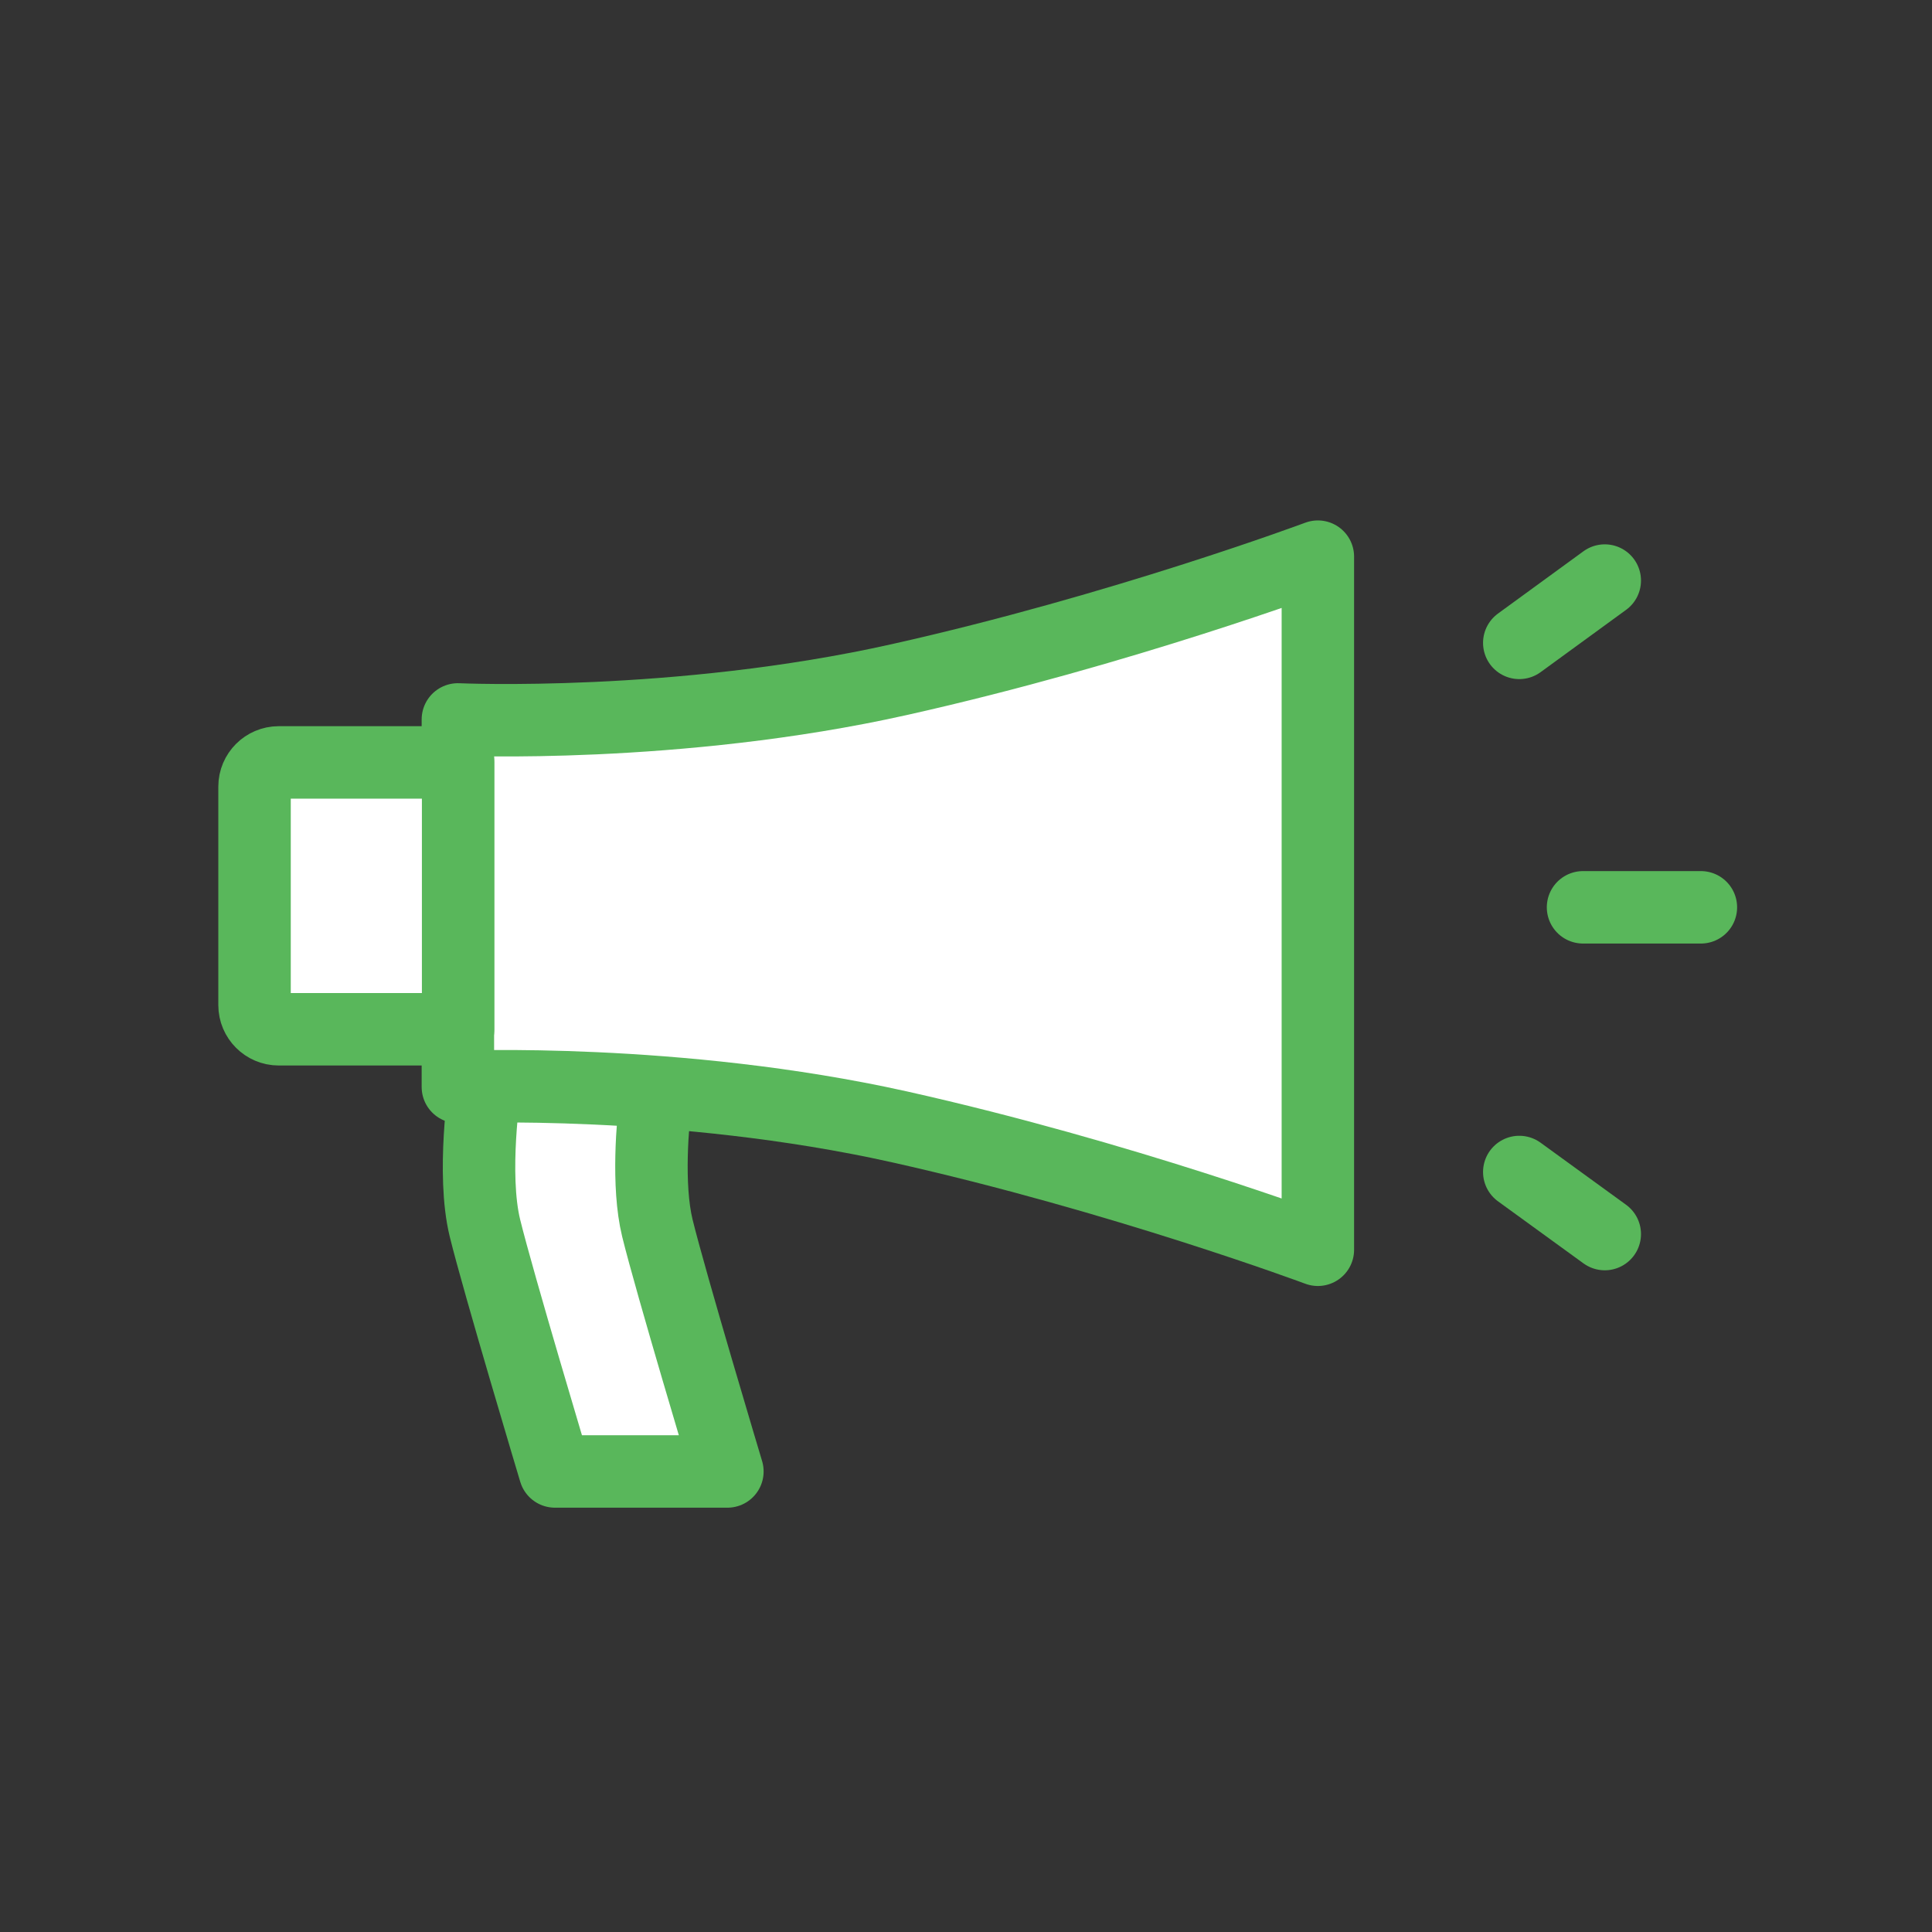
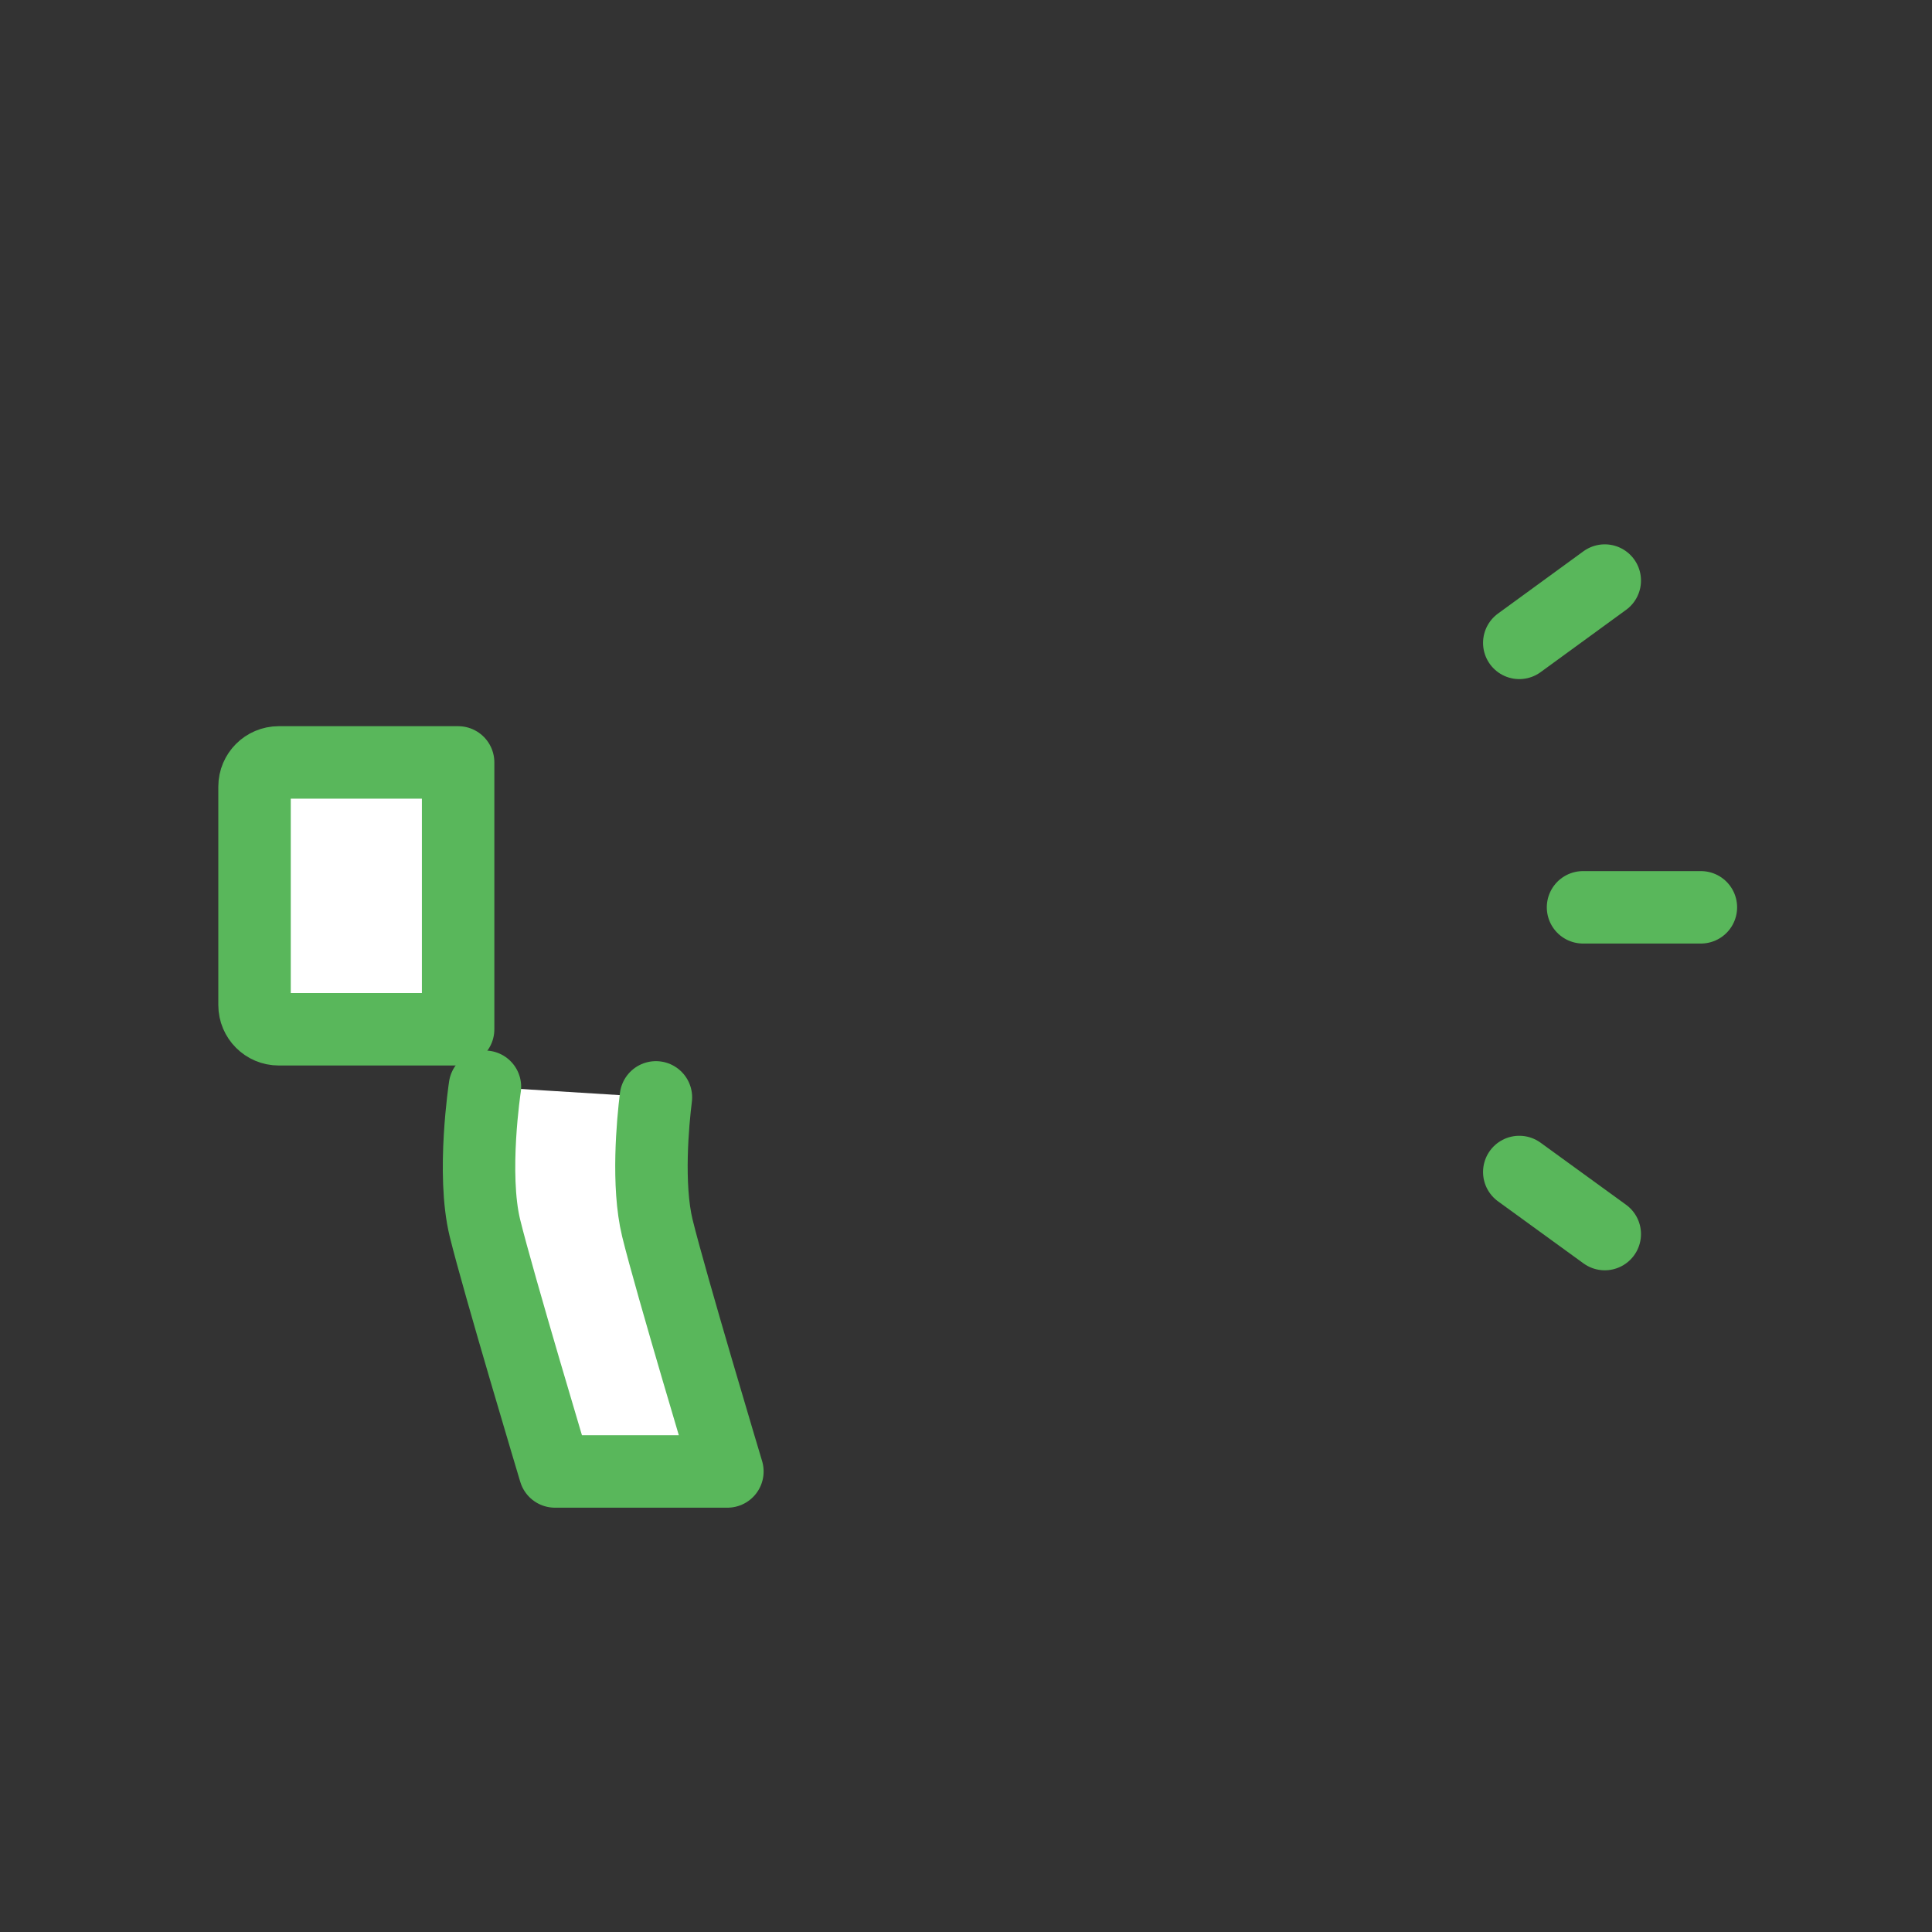
<svg xmlns="http://www.w3.org/2000/svg" id="_レイヤー_1" viewBox="0 0 80 80">
  <rect x="0" y="0" width="80" height="80" fill="#333333" stroke="none" />
  <defs>
    <style>.cls-1,.cls-2{fill:none;}.cls-2,.cls-3{stroke:#59b75b;stroke-linecap:round;stroke-linejoin:round;stroke-width:3px;}.cls-3{fill:#fff;}</style>
  </defs>
  <rect class="cls-1" x="0" width="80" height="80" />
  <g>
    <g>
      <path class="cls-3" d="M27.16,45.44c-.13,1.03-.37,3.64,.06,5.41,.55,2.25,2.9,10.08,2.9,10.08h-7.14s-2.35-7.83-2.9-10.08,0-5.85,0-5.85" />
-       <path class="cls-3" d="M54.57,51.75s-8.12-3.03-17.33-5.09c-9.21-2.05-18.28-1.65-18.28-1.65v-15.22s9.07,.41,18.28-1.65,17.33-5.09,17.33-5.09v28.69Z" />
      <path class="cls-3" d="M11.54,31.57h7.43v11.05h-7.43c-.55,0-1-.45-1-1v-9.05c0-.55,.45-1,1-1Z" />
    </g>
    <g>
      <line class="cls-2" x1="66.45" y1="24.04" x2="62.91" y2="26.62" />
      <line class="cls-2" x1="65.55" y1="37.57" x2="70.43" y2="37.57" />
      <line class="cls-2" x1="66.45" y1="51.1" x2="62.91" y2="48.53" />
    </g>
  </g>
</svg>